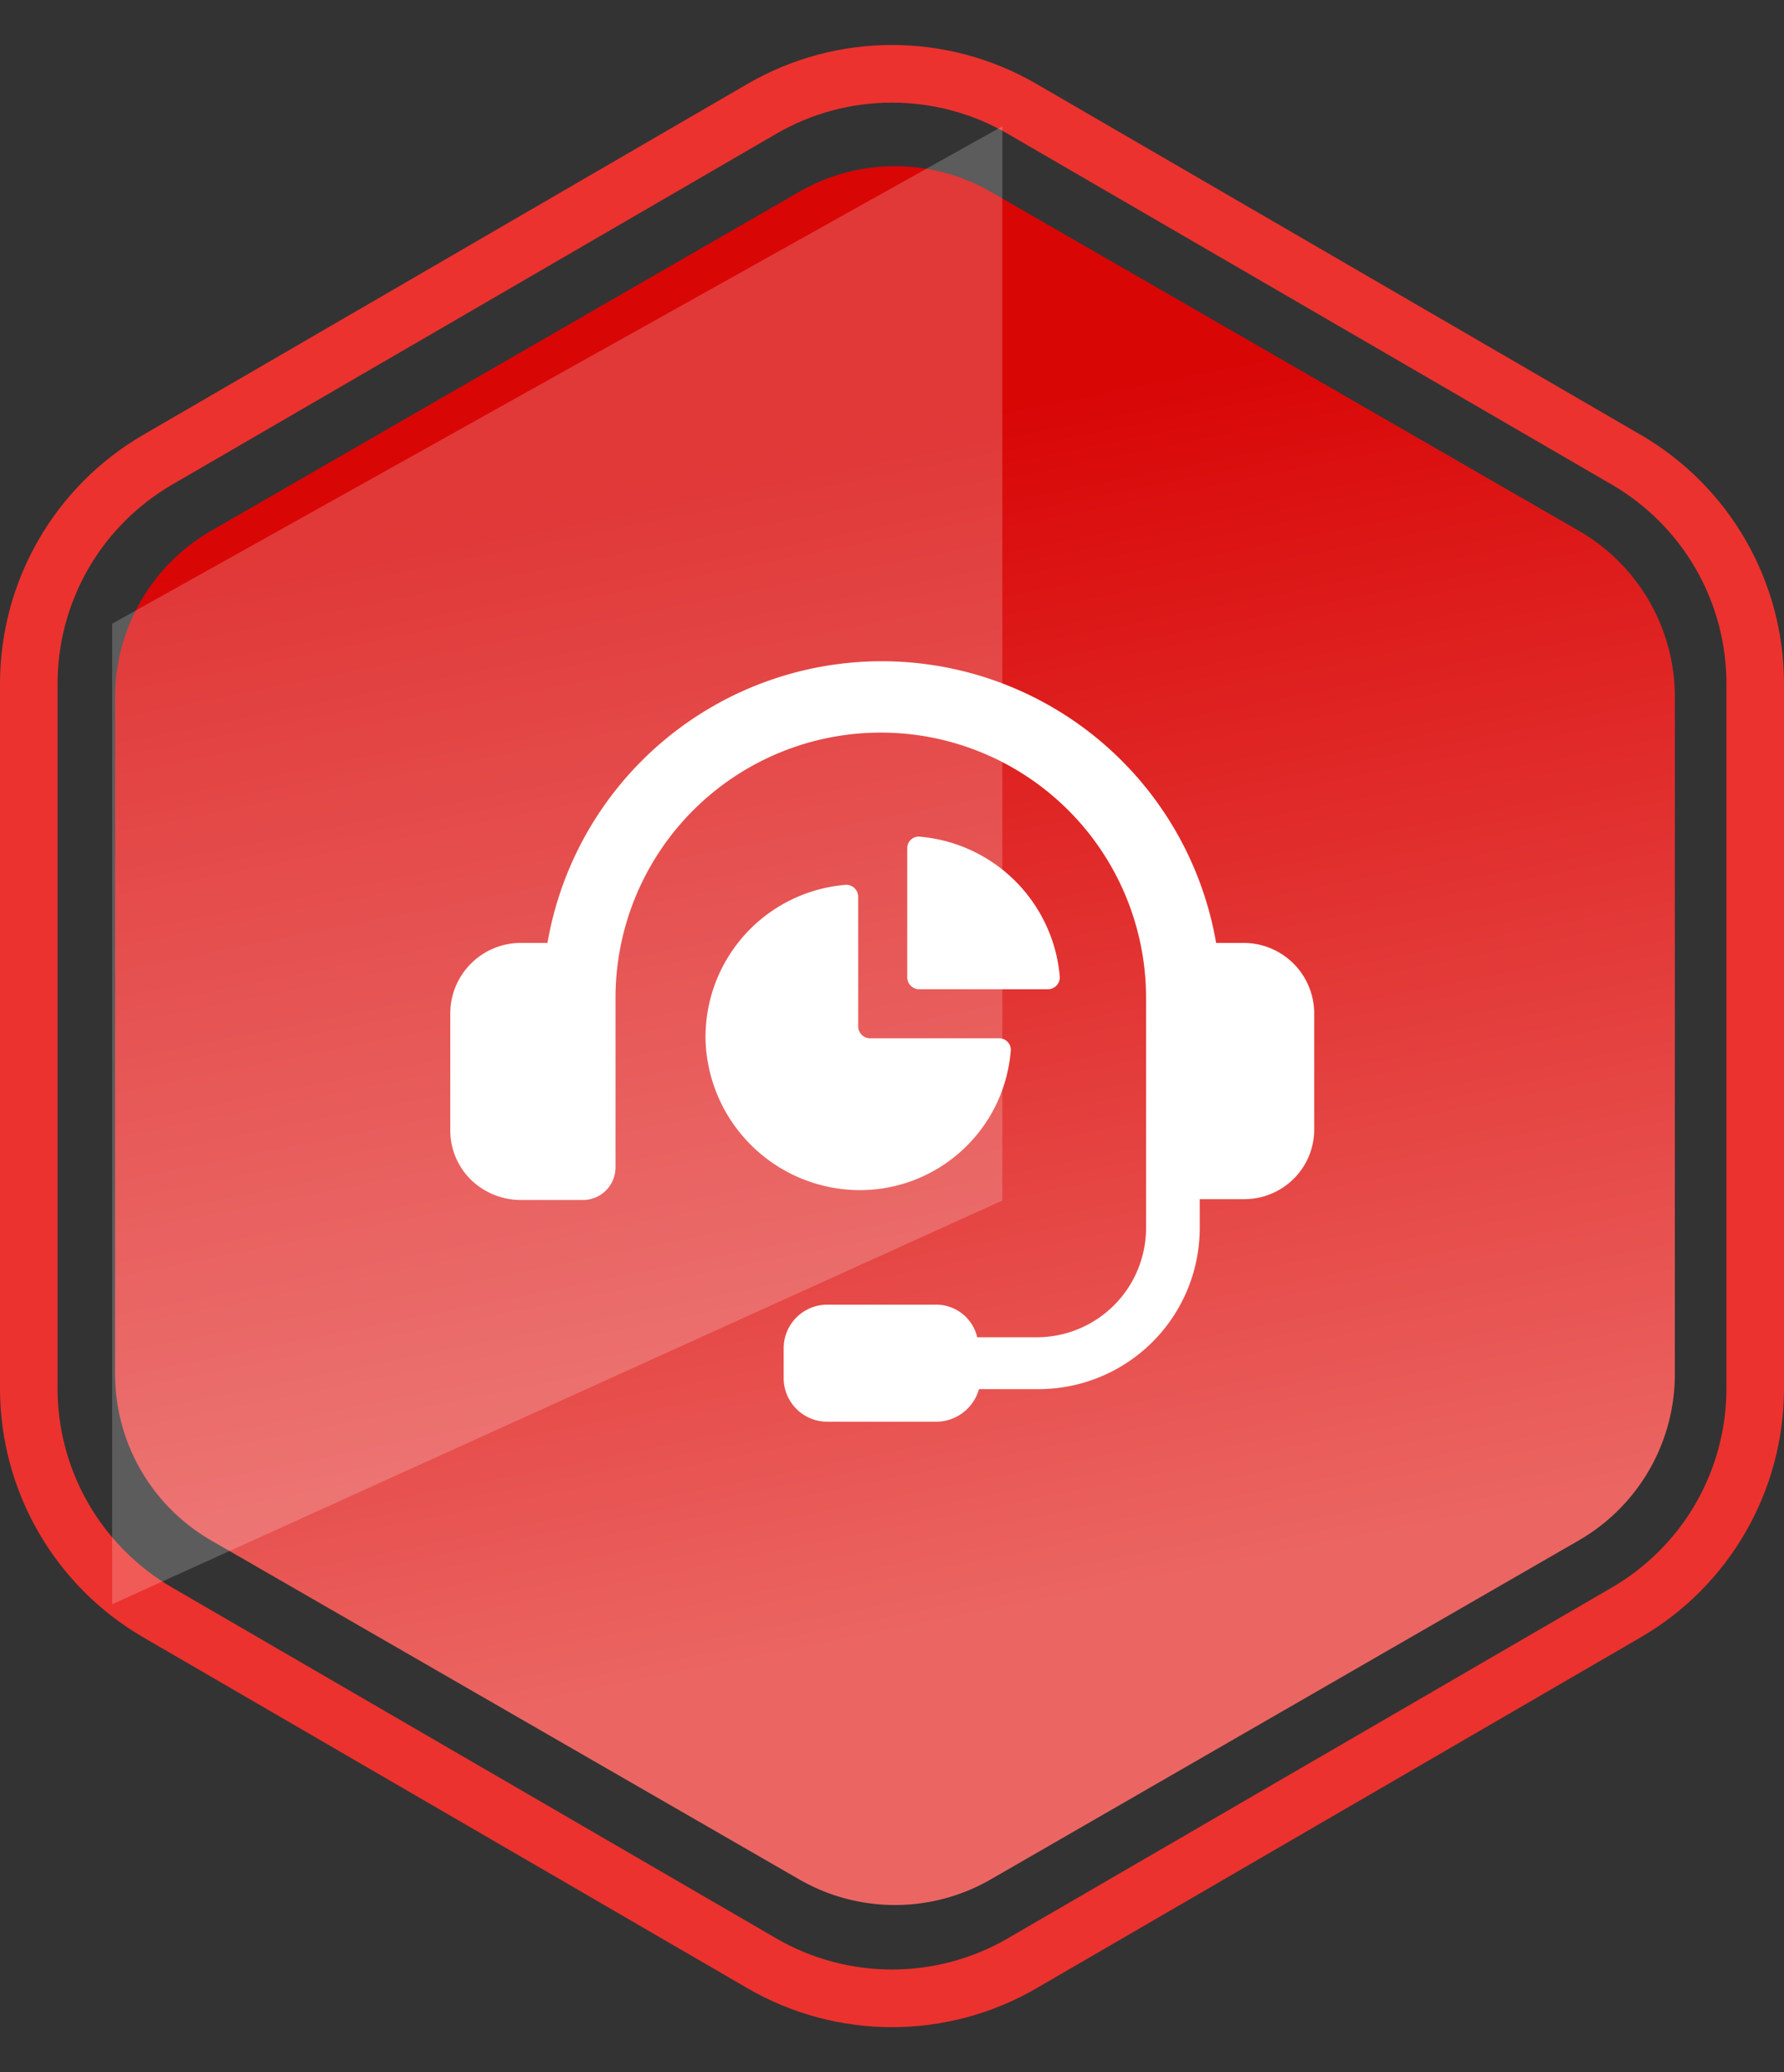
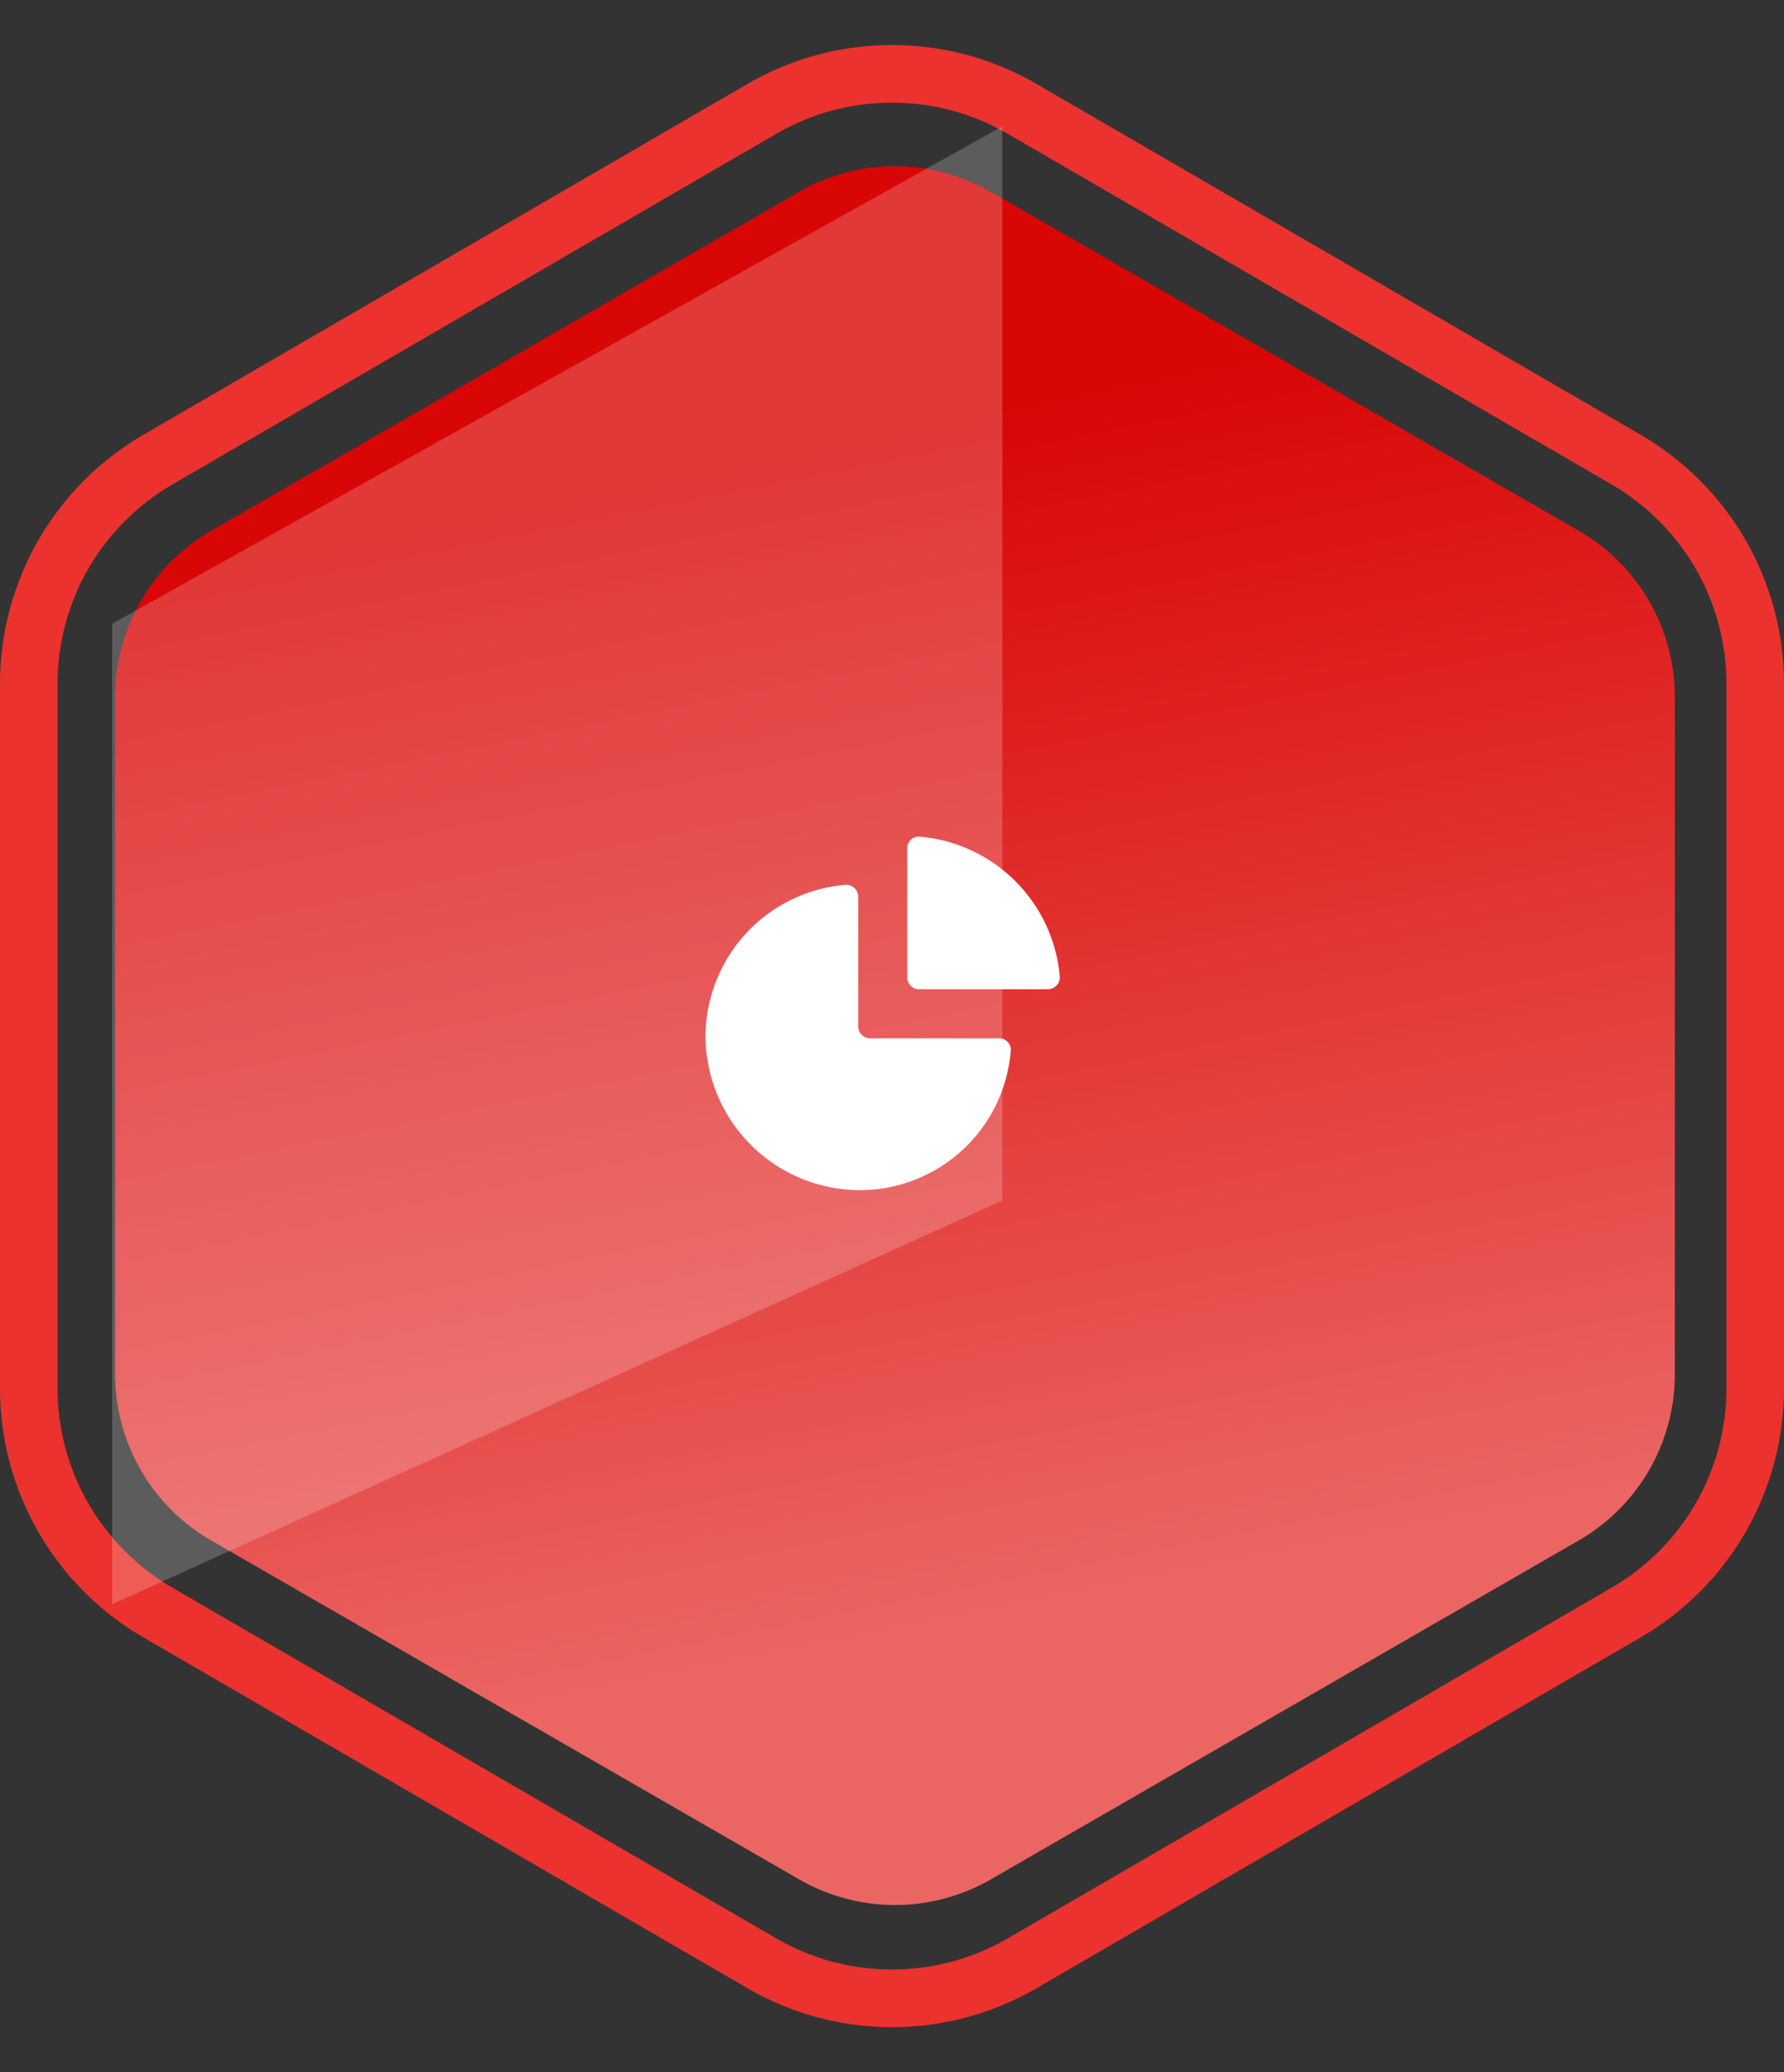
<svg xmlns="http://www.w3.org/2000/svg" width="93" height="108" viewBox="0 0 93 108">
  <rect x="0" y="0" width="93" height="108" fill="#333333" stroke="none" />
  <defs>
    <linearGradient id="linear-gradient" x1="0.853" y1="0.5" x2="0.172" y2="0.623" gradientUnits="objectBoundingBox">
      <stop offset="0" stop-color="#eb6663" />
      <stop offset="1" stop-color="#d90606" />
    </linearGradient>
  </defs>
  <g id="app-exp-1" transform="translate(-171 -1081)">
    <g id="Polygon_22" data-name="Polygon 22" transform="translate(264 1081) rotate(90)" fill="none">
      <path d="M72.364,0A15,15,0,0,1,85.336,7.468l18.29,31.5a15,15,0,0,1,0,15.064l-18.29,31.5A15,15,0,0,1,72.364,93H35.636a15,15,0,0,1-12.972-7.468l-18.29-31.5a15,15,0,0,1,0-15.064l18.29-31.5A15,15,0,0,1,35.636,0Z" stroke="none" />
      <path d="M 35.636 3 C 33.537 3 31.467 3.553 29.648 4.6 C 27.83 5.647 26.312 7.16 25.258 8.974 L 6.968 40.474 C 4.81 44.191 4.81 48.809 6.968 52.526 L 25.258 84.026 C 26.312 85.84 27.83 87.353 29.648 88.4 C 31.467 89.447 33.537 90 35.636 90 L 72.364 90 C 74.463 90 76.533 89.447 78.352 88.4 C 80.17 87.353 81.688 85.84 82.742 84.026 L 101.032 52.526 C 103.19 48.809 103.19 44.191 101.032 40.474 L 82.742 8.974 C 81.688 7.16 80.17 5.647 78.352 4.6 C 76.533 3.553 74.463 3 72.364 3 L 35.636 3 M 35.636 0 L 72.364 0 C 77.71 0 82.652 2.845 85.336 7.468 L 103.627 38.968 C 106.331 43.625 106.331 49.375 103.627 54.032 L 85.336 85.532 C 82.652 90.155 77.71 93 72.364 93 L 35.636 93 C 30.29 93 25.348 90.155 22.664 85.532 L 4.373 54.032 C 1.669 49.375 1.669 43.625 4.373 38.968 L 22.664 7.468 C 25.348 2.845 30.29 0 35.636 0 Z" stroke="none" fill="#ec322e" />
    </g>
    <path id="Polygon_23" data-name="Polygon 23" d="M64.5,0a10,10,0,0,1,8.664,5.007L90.832,35.662a10,10,0,0,1,0,9.986L73.167,76.3A10,10,0,0,1,64.5,81.309h-35.3A10,10,0,0,1,20.542,76.3L2.877,45.647a10,10,0,0,1,0-9.986L20.542,5.007A10,10,0,0,1,29.206,0Z" transform="translate(258.31 1088.121) rotate(90)" fill="url(#linear-gradient)" />
    <path id="Path_812" data-name="Path 812" d="M9479.5,892.927,9525.907,867v55.988L9479.5,944.03Z" transform="translate(-9302.655 220.582)" fill="#fff" opacity="0.2" />
    <g id="ios-exp-5" transform="translate(194.473 1115.464)">
      <path id="Path_441" data-name="Path 441" d="M46.41,41.319a.6.6,0,0,0-.616-.616H39.07a.627.627,0,0,1-.616-.616V33.316a.627.627,0,0,0-.616-.616,7.955,7.955,0,0,0-7.34,8.1,8.063,8.063,0,0,0,7.909,7.814A7.894,7.894,0,0,0,46.41,41.319Z" transform="translate(-17.19 -21.05)" fill="#fff" />
      <path id="Path_442" data-name="Path 442" d="M53.316,35.351H60.04a.627.627,0,0,0,.616-.616,8.012,8.012,0,0,0-7.34-7.34.6.6,0,0,0-.616.616v6.725A.627.627,0,0,0,53.316,35.351Z" transform="translate(-28.879 -18.255)" fill="#fff" />
-       <path id="Path_443" data-name="Path 443" d="M43.791,22.781H42.323a17.685,17.685,0,0,0-34.856,0H6.047A3.679,3.679,0,0,0,2.4,26.428v6.109a3.617,3.617,0,0,0,1.089,2.6,3.746,3.746,0,0,0,2.557,1.042H9.314a1.7,1.7,0,0,0,1.7-1.7V25.765a13.829,13.829,0,1,1,27.657,0V37.651a5.7,5.7,0,0,1-5.683,5.683H29.868a2.194,2.194,0,0,0-2.178-1.7H22.054A2.274,2.274,0,0,0,19.78,43.9v1.563a2.274,2.274,0,0,0,2.273,2.273h5.73a2.33,2.33,0,0,0,2.178-1.7h3.126a8.4,8.4,0,0,0,8.382-8.382V36.136h2.321a3.66,3.66,0,0,0,2.557-1.042,3.617,3.617,0,0,0,1.089-2.6V26.428A3.679,3.679,0,0,0,43.791,22.781Z" transform="translate(-2.4 -8.1)" fill="#fff" />
    </g>
  </g>
</svg>